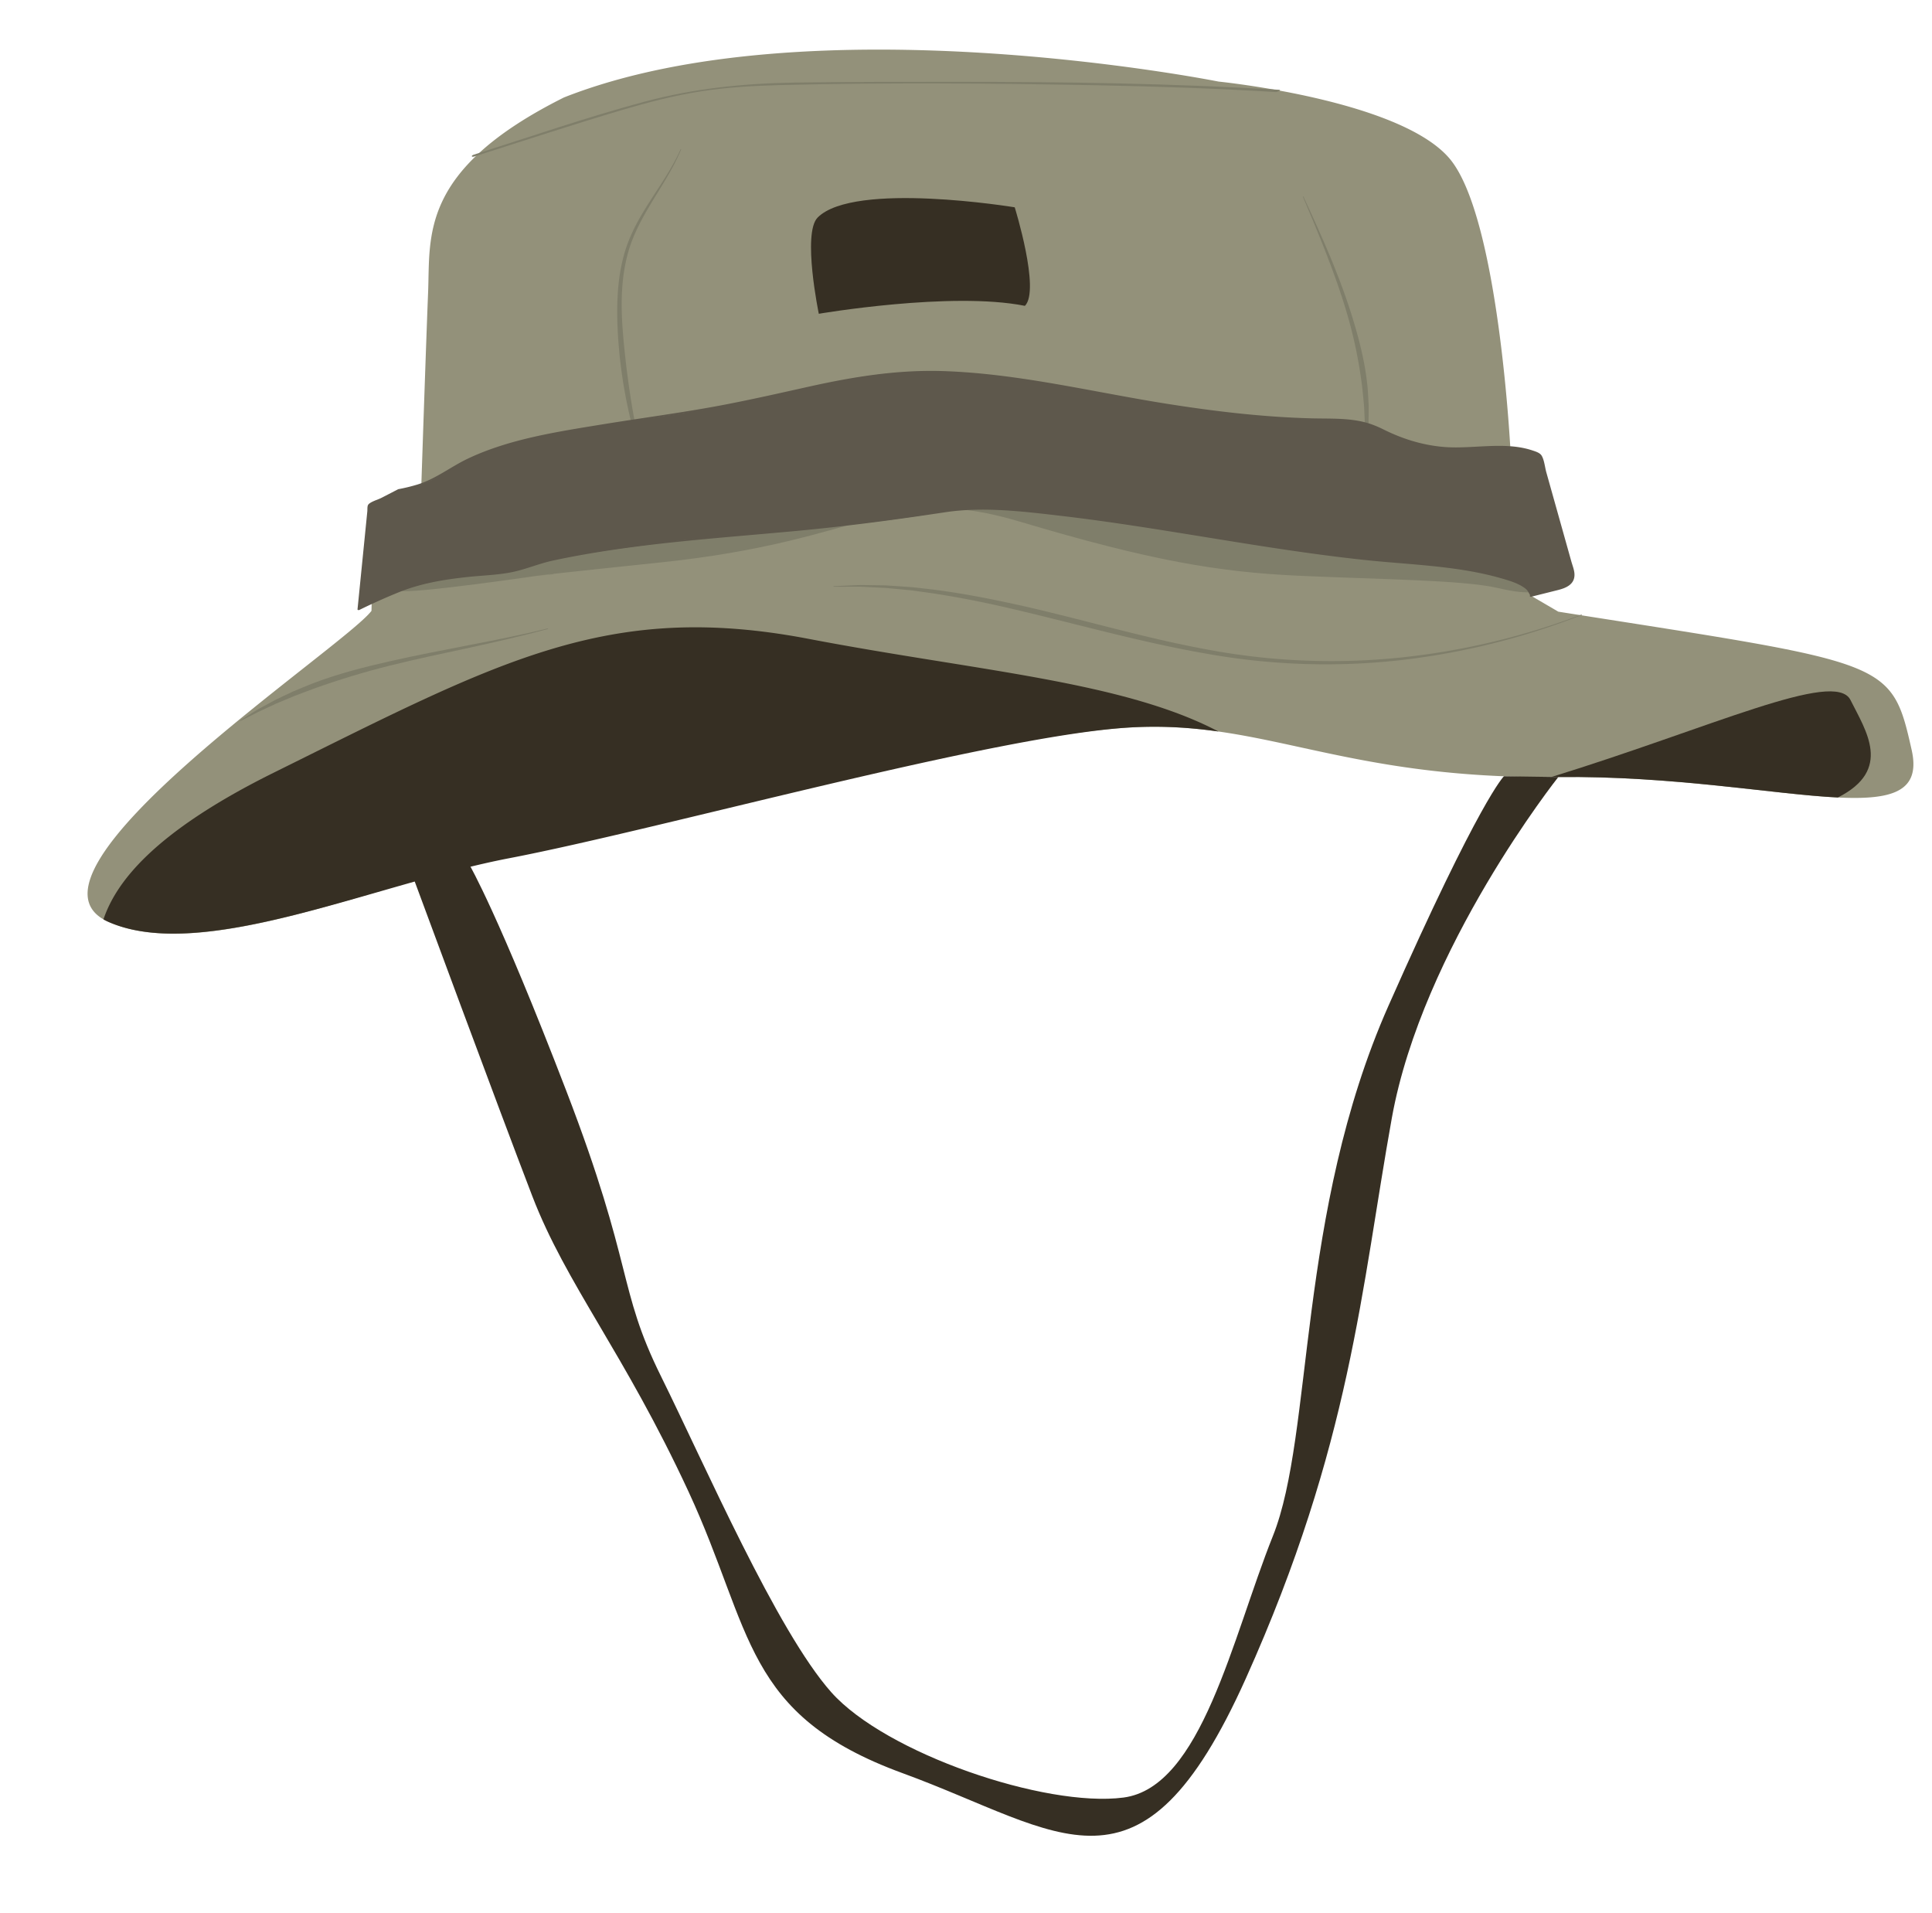
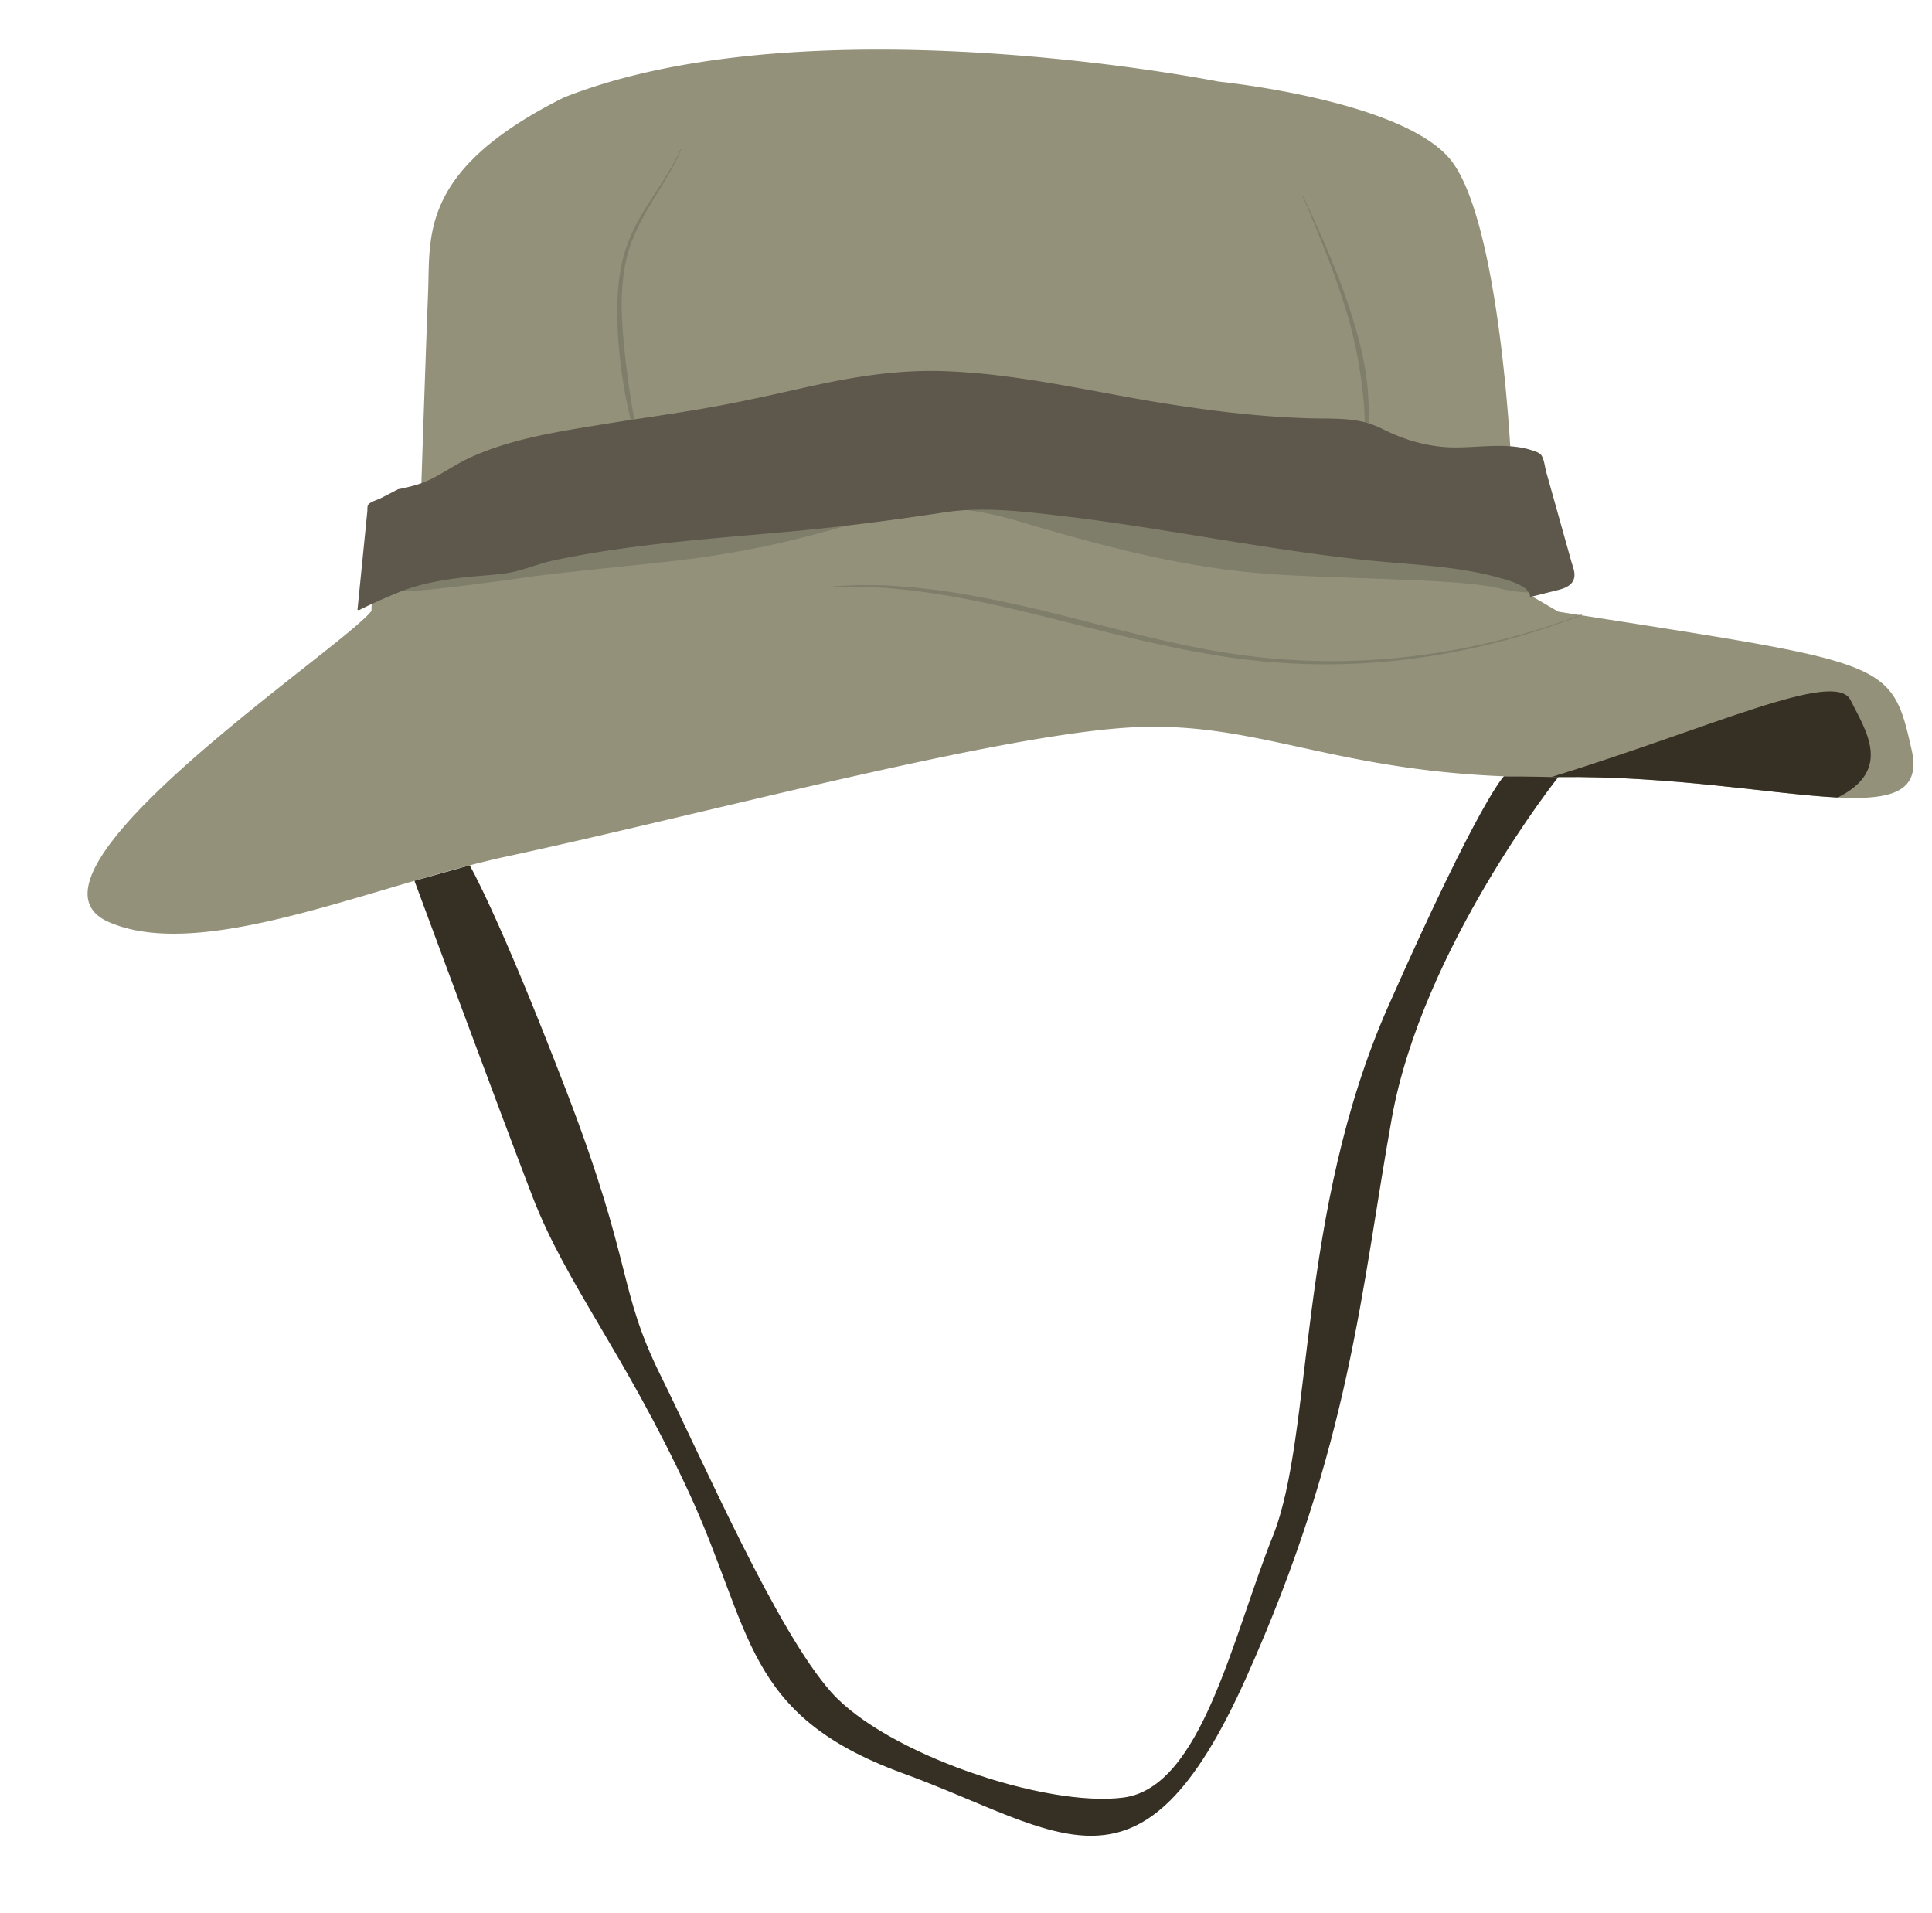
<svg xmlns="http://www.w3.org/2000/svg" data-name="Layer 1" height="2999.6" preserveAspectRatio="xMidYMid meet" version="1.0" viewBox="-69.0 21.9 3029.8 2999.6" width="3029.8" zoomAndPan="magnify">
  <g id="change1_1">
    <path d="M101.538,1467.581c147.013,64.318,415.375-57.9,625.14-103.006,305.876-65.779,770.769-191.41,980.333-202.263s330.329,81.5,667.763,77.945,586.068,99.454,554.1-42.623-35.519-134.973-554.1-216.668L2332.151,956.1l49.96-12.49a21.113,21.113,0,0,0,15.206-26.189l-50.959-181.541h-46.175s-17.759-372.953-95.9-465.3-362.3-120.765-362.3-120.765S1202.637,21.945,815.476,174.678C588.153,288.34,605.912,391.346,602.361,480.144s-10.656,303.492-10.656,303.492l-81.7,30.39s5.328,111.5,3.552,165.665C470.939,1036.522-68.954,1392.99,101.538,1467.581Z" fill="#93917a" />
  </g>
  <g id="change2_1">
-     <path d="M360.829,1233.153c-192.395,95.226-248.687,174.5-267.578,230.267a86.96,86.96,0,0,0,8.287,4.161c147.014,64.318,417.372-59.667,628.1-100.046,237.887-45.583,767.809-194.37,977.373-205.223,48.413-2.507,92.085.5,134.787,6.555-150.366-78.984-377.826-94.681-642.713-145.278C882.963,963.206,712.47,1059.109,360.829,1233.153Z" fill="#362f23" />
-   </g>
+     </g>
  <g id="change2_2">
    <path d="M2832.973,1119.492c-24.334-48.668-217.99,43.322-469.416,120.835,3.723-.016,7.44-.03,11.217-.07,182.048-1.916,338.215,27.168,438.451,32.064C2899.186,1228.893,2857.118,1167.783,2832.973,1119.492Z" fill="#362f23" />
  </g>
  <g id="change3_1">
    <path d="M789.725,922.359c53.712-3.757-153.215,15.984,177.8-18.647s357.653-125.206,562.777-63.935,311.682,79.1,436.888,84.84,258.4,6.622,311.682,19.054,71.456,7.887,84.685-10.656c4.153-5.82,97.647-106.072-252.514-127.762-442.024-27.38-831.152-157.28-1084.227-72.034S688.5,890.392,635.216,911.7s-93.238,29.969-77.255,36.3S789.725,922.359,789.725,922.359Z" fill="#7f7e6a" />
  </g>
  <g id="change2_3">
-     <path d="M1538.294,501.456c-115.438-23.088-323.226,12.431-323.226,12.431s-26.264-126.469-1.775-150.957c57.452-57.452,309.017-15.983,309.017-15.983S1562.782,476.968,1538.294,501.456Z" fill="#362f23" />
-   </g>
+     </g>
  <g id="change3_2">
    <path d="M937.811,742.479c-3.445-10.129-6.576-20.365-9.571-30.646q-4.351-15.456-8.127-31.081c-2.629-10.392-4.733-20.9-6.913-31.4-2.014-10.528-3.931-21.08-5.587-31.675q-2.4-15.906-4.252-31.89c-1.216-10.656-2.034-21.353-2.868-32.043-1.371-21.407-2.144-42.93-1.075-64.449.493-10.755,1.392-21.5,2.839-32.191a282.381,282.381,0,0,1,6.277-31.74c5.271-20.966,14.079-40.93,24.546-59.636,21-37.443,48-70.964,65.441-110.062l.762.327c-16.48,39.669-42.769,74.143-62.563,111.714-10,18.732-18.2,38.364-22.962,58.969a276.932,276.932,0,0,0-5.541,31.192c-1.216,10.506-1.893,21.075-2.172,31.661-.533,21.181.749,42.4,2.628,63.569.955,10.592,2,21.174,3.245,31.733q1.675,15.859,3.9,31.658c2.741,21.1,6.174,42.1,9.95,63.065q2.8,15.732,6.149,31.375c2.018,10.481,4.478,20.862,6.7,31.324Z" fill="#7f7e6a" />
  </g>
  <g id="change3_3">
    <path d="M2069.917,736.725c.317-8.852.937-17.631,1.373-26.4l.1-26.34c-.565-8.767-.793-17.52-1.306-26.256-.885-8.719-1.583-17.444-2.538-26.138a728.3,728.3,0,0,0-19.935-103.216c-9.27-33.916-20.807-67.244-33.451-100.147-12.522-32.962-26.174-65.52-39.966-98.016l.758-.336c14.8,32.051,29.474,64.179,43.058,96.819,13.449,32.685,25.827,65.883,35.976,99.857,10.166,33.923,18.582,68.668,21.8,104.167.644,8.878,1.092,17.772,1.6,26.646.011,8.9-.031,17.8-.222,26.68l-2.11,26.562c-1.435,8.777-2.745,17.544-4.325,26.238Z" fill="#7f7e6a" />
  </g>
  <g id="change3_4">
-     <path d="M674.767,267.275c77.148-24.425,154.054-49.906,231.648-72.882,40.567-12.012,81.627-22.669,123.465-29.216,40.787-6.382,82.07-8.8,123.3-9.841,166.007-4.205,332.687-2.847,498.7.263,93.454,1.75,186.88,5.025,280.185,10.646,1.907.115,9.186-3.293,5.119-3.538-168.64-10.159-337.613-12.515-506.523-12.512-84.113,0-168.274-.1-252.378,1.162-80.466,1.211-158.8,9.087-236.67,29.989C851.508,205.532,762.932,236.261,674,264.417c-4.569,1.446-3.943,4.349.766,2.858Z" fill="#7f7e6a" />
-   </g>
+     </g>
  <g id="change4_1">
    <path d="M556.185,790.258C673.4,767.85,588.153,728.779,939.794,679.052s337.433-113.662,706.834-42.623,380.057,22.753,454.647,61.1,138.525,25.918,184.7,25.918,60.383,12.432,60.383,12.432l50.959,181.541a21.113,21.113,0,0,1-15.206,26.189l-49.96,12.49s15.983-35.52-213.116-53.279-575.413-103.006-712.162-78.143S1050.7,862.245,978.865,871.744c-50.417,6.668-177.725,22.374-216.668,37.3-43.666,16.731-54.817,7.893-156.285,23.975-33.688,5.34-112.2,44.013-112.2,44.013l16.3-163Z" fill="#5e584c" />
  </g>
  <g id="change4_2">
    <path d="M556.559,791.652c32.183-6.232,57.893-18.471,85.631-35.129,43.505-26.126,93.477-38.779,142.657-49.4,110.366-23.839,223.016-34.686,333.525-58.105,72.335-15.329,144.324-35.3,218.306-40.91,97.288-7.382,195.337,8.5,290.68,26.278,99.6,18.569,199.453,36.664,300.668,43.66,40.244,2.782,81.168.672,121.243,5.141a137.693,137.693,0,0,1,38.832,10.041c16.737,7.112,32.492,15.827,49.936,21.4,25.259,8.077,51.586,11.654,78.05,12.162,22.77.436,45.446-1.774,68.2-1.846,14.444-.047,29.322.812,43.325,4.662,4.635,1.274,12.6,2.985,16.135,6.649,1.486,1.537,3.145,9.185,4.318,13.365l10.618,37.825,27.675,98.594c2.689,9.579,5.742,19.133,8.085,28.8,4.564,18.831-9.177,26.492-24.871,30.416l-37.793,9.448,2.29,1.634c3.385-7.831-9.838-15.577-14.733-18.281-14.374-7.94-30.846-12.251-46.7-16.024-33.03-7.859-66.876-12.3-100.6-15.909-42.15-4.514-84.44-7.21-126.544-12.229-41.016-4.89-81.908-10.781-122.74-17.006-83.439-12.722-166.635-27.031-250.182-39.043-68.912-9.907-138.818-19.642-208.592-19.152-28.464.2-55.47,4.532-83.486,9.017-40.136,6.424-80.512,11.329-120.915,15.724-136.716,14.874-273.765,22.887-409.64,44.975-28.832,4.687-58.722,8.874-86.387,18.591A247.637,247.637,0,0,1,701.3,920.191c-34.389,3.013-70.224,4.9-103.81,13.111-29.526,7.223-57.959,20.674-85.435,33.391-6.441,2.982-12.868,6-19.238,9.133l2.921,1.055,11.869-118.688,3.04-30.4c.36-3.593-.258-10.471,1.376-13.758-1.253,2.521,3.539-1.2,5.651-2.29l15.121-7.783,24.282-12.5c2.422-1.247.253-3.452-1.785-2.4l-26.657,13.722c-4.765,2.452-17.3,5.99-20.3,10.641-1.564,2.422-1.019,7.448-1.292,10.17l-2.883,28.832L491.681,977.174c-.152,1.518,2.019,1.5,2.921,1.055q29.667-14.583,60.337-27.1c35.422-14.414,70.443-20.275,108.4-24.426,23.152-2.532,46.829-3.024,69.718-7.538,22.142-4.367,42.947-13.587,65.093-18.331,126.956-27.194,257.56-34.714,386.487-46.889,76.644-7.238,152.476-17.362,228.555-28.848,59.5-8.983,122.025-1.35,181.325,5.594,159.379,18.663,316.7,52.133,476.291,69.185,71.79,7.671,145.852,8.863,215.663,29.119,12.406,3.6,26.279,7.7,36.664,15.76,4.112,3.192,4.775,6.182,7.223,9.984.223.345-.251,1.417-.126,1.127-.629,1.456,1.259,1.893,2.29,1.635l41.105-10.276c13.492-3.373,27.7-9.156,26.423-26.123-.475-6.316-3.166-12.875-4.858-18.9l-11.566-41.2-27.719-98.751c-2.135-7.606-3.137-19.065-7.263-25.872-2.733-4.51-9.091-6.4-14.012-8.066-44.7-15.109-95.836-1.379-142.006-5.825-32.207-3.1-62.374-12.544-91.289-26.864a172.487,172.487,0,0,0-20.277-8.725c-29.763-10.257-62.341-8.246-93.339-9.056-76.823-2.007-153.18-11.105-229.023-23.182-115.779-18.436-230.572-47.018-348.217-50.9-72.1-2.383-141.641,8.944-211.754,24.561-43.875,9.772-87.7,19.708-131.853,28.19-63.791,12.254-128.136,20.509-192.216,30.971-69.994,11.428-144.629,22.7-209.426,53.284-26.905,12.7-50.137,31.591-78.794,40.617a277.29,277.29,0,0,1-30.628,7.5C553.28,789.354,554.069,792.134,556.559,791.652Z" fill="#5e584c" />
  </g>
  <g id="change3_5">
    <path d="M1238.121,941.015l37.349-1.671c3.116-.2,6.232-.146,9.348-.088l9.351.125,18.713.252c3.118.08,6.246.019,9.354.258l9.335.639,18.675,1.278,9.341.64c3.116.2,6.2.654,9.308.968l18.6,2.083c49.588,5.886,98.613,15.616,147.269,26.452,97.262,22.023,192.691,50.817,290.494,68.553a1052.727,1052.727,0,0,0,296.679,12.933,1126.865,1126.865,0,0,0,289.6-68.093l.3.773a1129.349,1129.349,0,0,1-289.475,71.443,1058.217,1058.217,0,0,1-298.256-10.527c-98.429-16.942-194.539-44.016-291.213-67.009-48.32-11.643-97-21.733-146.142-28.8l-18.445-2.562c-3.077-.394-6.143-.928-9.232-1.207l-9.266-.881-18.539-1.763-9.273-.882c-3.09-.329-6.2-.322-9.3-.523l-18.605-.941-9.309-.471c-3.1-.173-6.208-.342-9.313-.258l-37.306.1Z" fill="#7f7e6a" />
  </g>
  <g id="change3_6">
-     <path d="M306.891,1151.993c8.864-5.757,17.9-11.274,26.876-16.934,9.247-5.159,18.616-10.123,27.94-15.2,9.465-4.781,19.156-9.111,28.744-13.68,9.751-4.181,19.623-8.087,29.438-12.145,39.65-15.31,80.867-25.874,122.112-35.224,41.269-9.4,82.8-17.235,124.244-25.338,41.472-7.955,82.88-16.207,123.912-26.209l.208.8c-40.778,11.079-82.019,20.426-123.286,29.465-41.291,8.919-82.629,17.559-123.54,27.729q-61.368,15.29-120.77,36.546l-29.488,11.118-29.1,12.155-28.63,13.318c-9.394,4.754-18.729,9.652-28.235,14.31Z" fill="#7f7e6a" />
-   </g>
+     </g>
  <g id="change2_4">
    <path d="M580.952,1402.938s131.518,355.9,184.8,494.426,143.853,245.084,245.084,463.527,85.246,349.756,335.657,441.273,372.953,219.386,538.117-148.239,181.149-612.708,229.1-879.1,261.067-534.566,261.067-534.566l-85.289-1.2S2252.232,1274,2108.379,1599s-117.214,671.315-181.148,831.152S1815.345,2824.418,1692.8,2840.4s-372.953-69.263-458.2-165.165-198.5-356.969-267.079-495.494-41.939-170.493-148.5-447.543-151.394-353.473-151.394-353.473Z" fill="#362f23" />
  </g>
</svg>